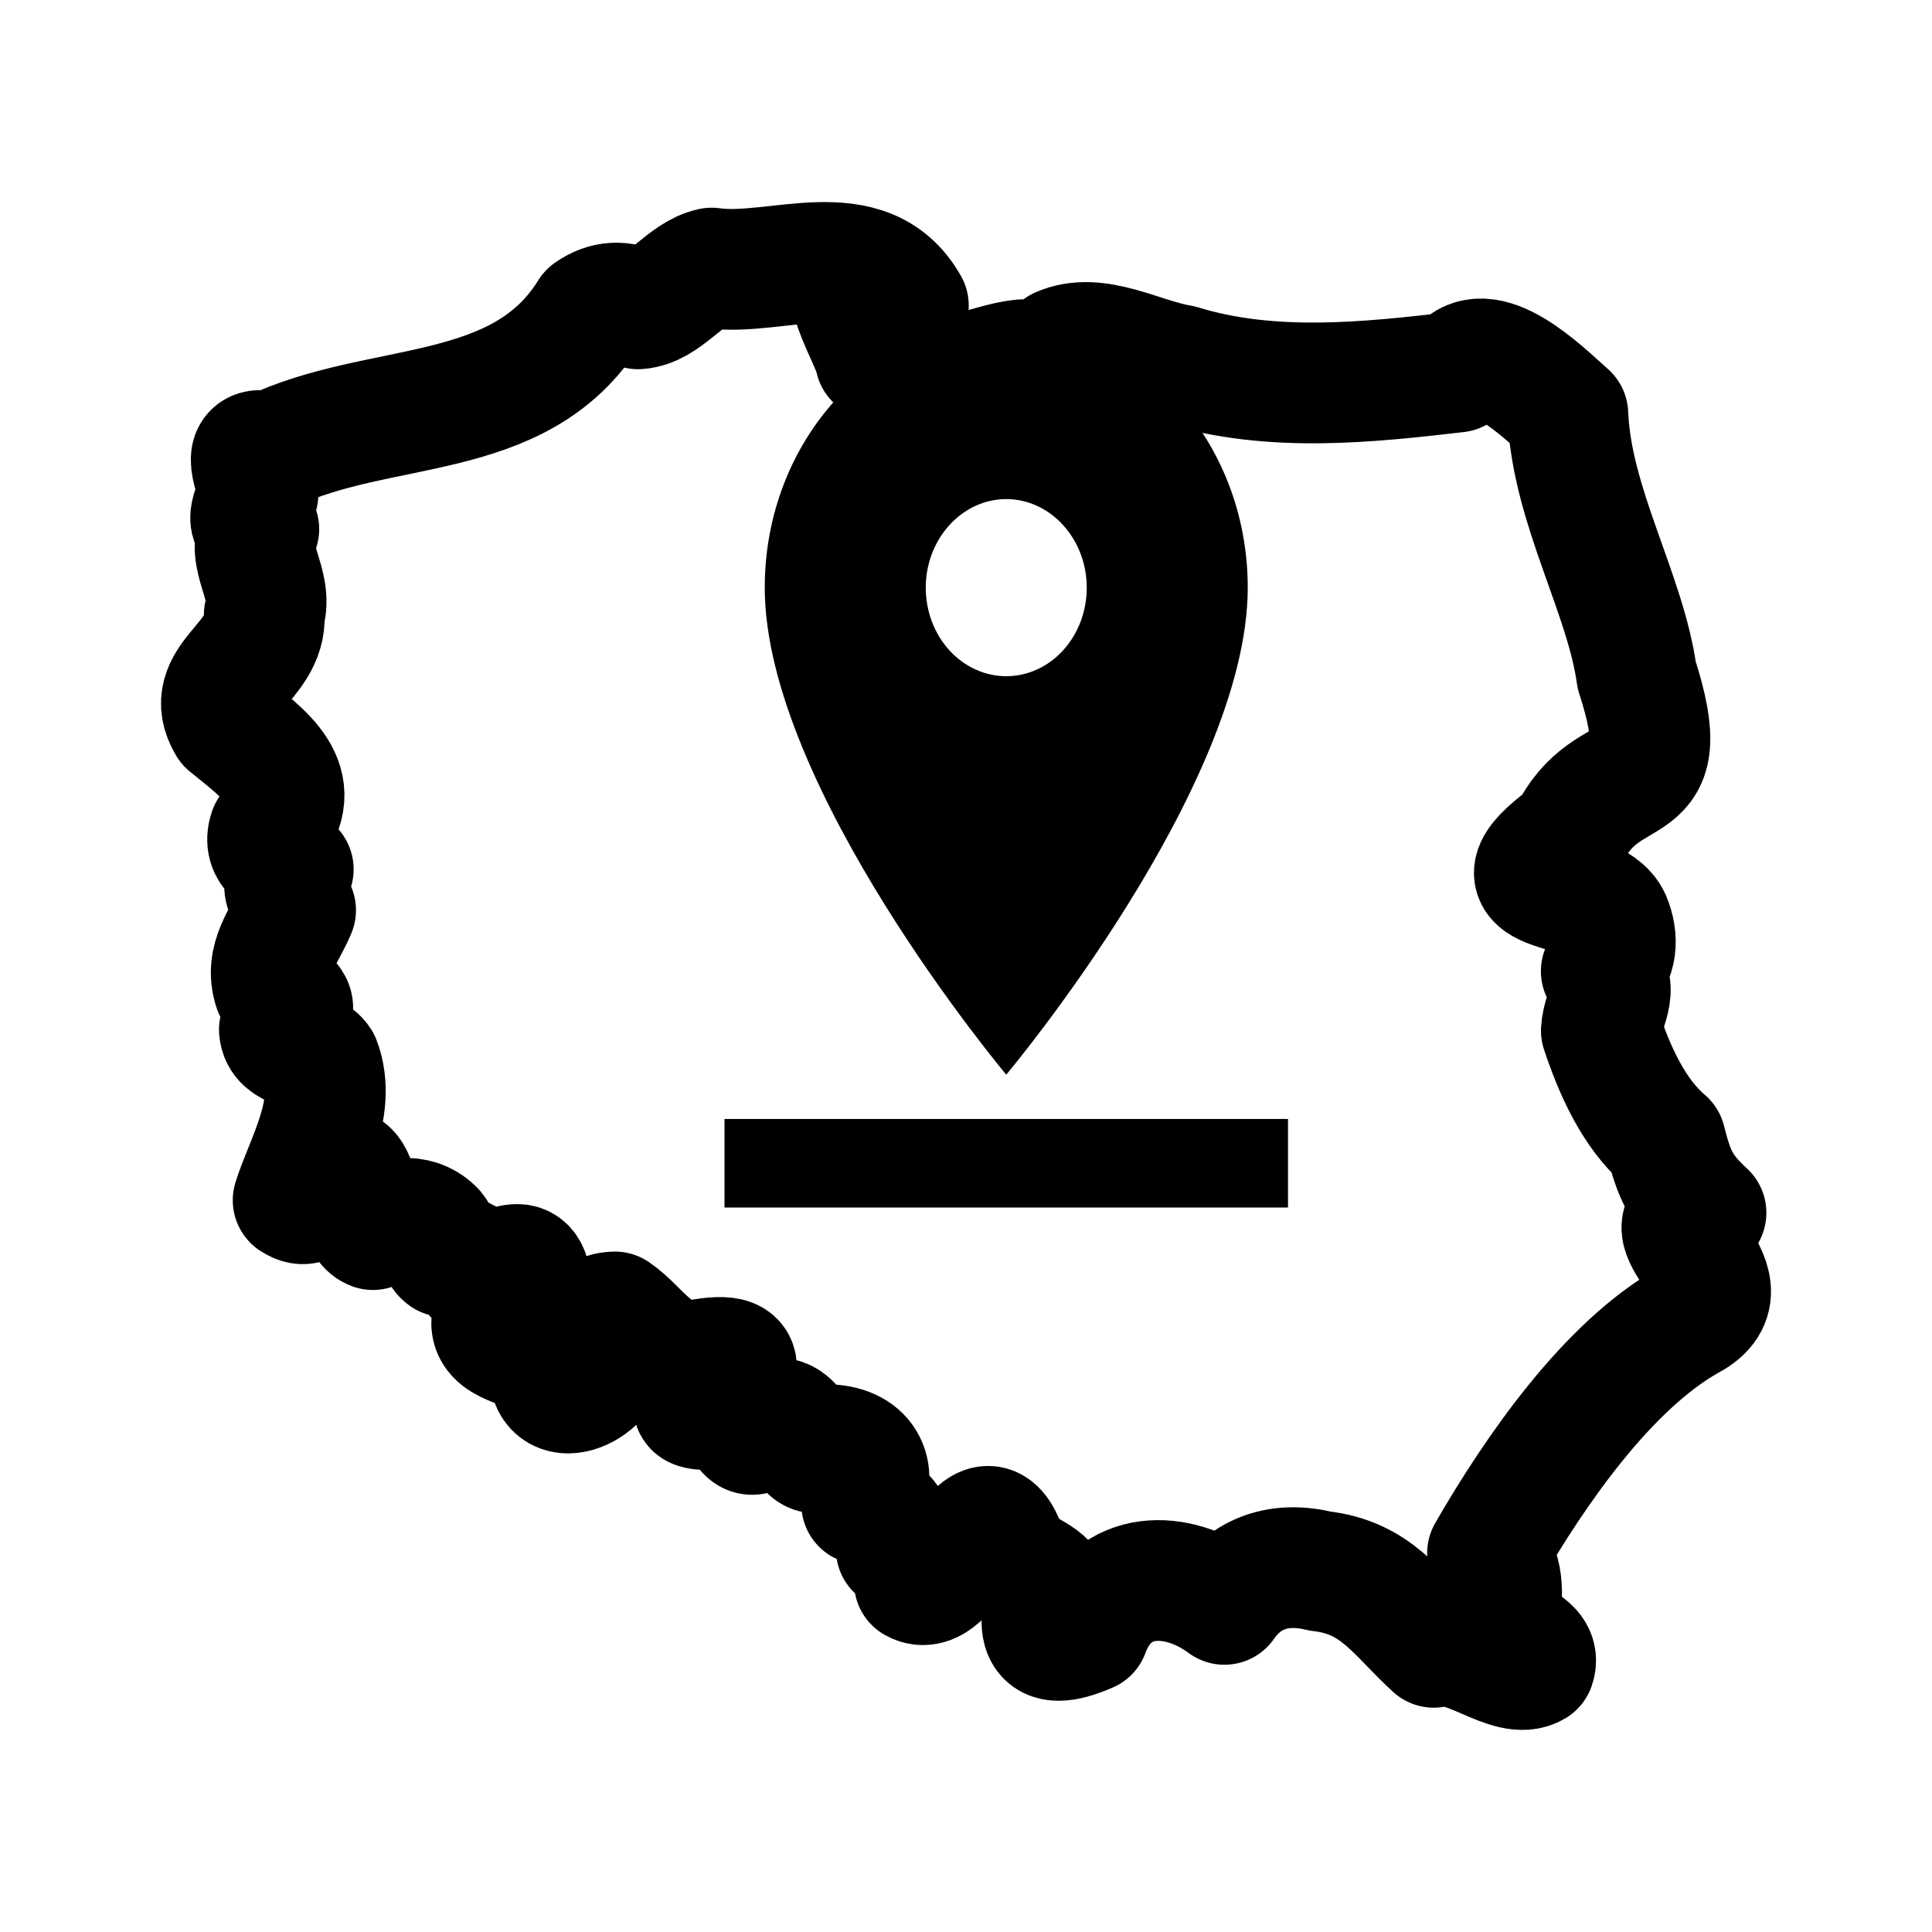
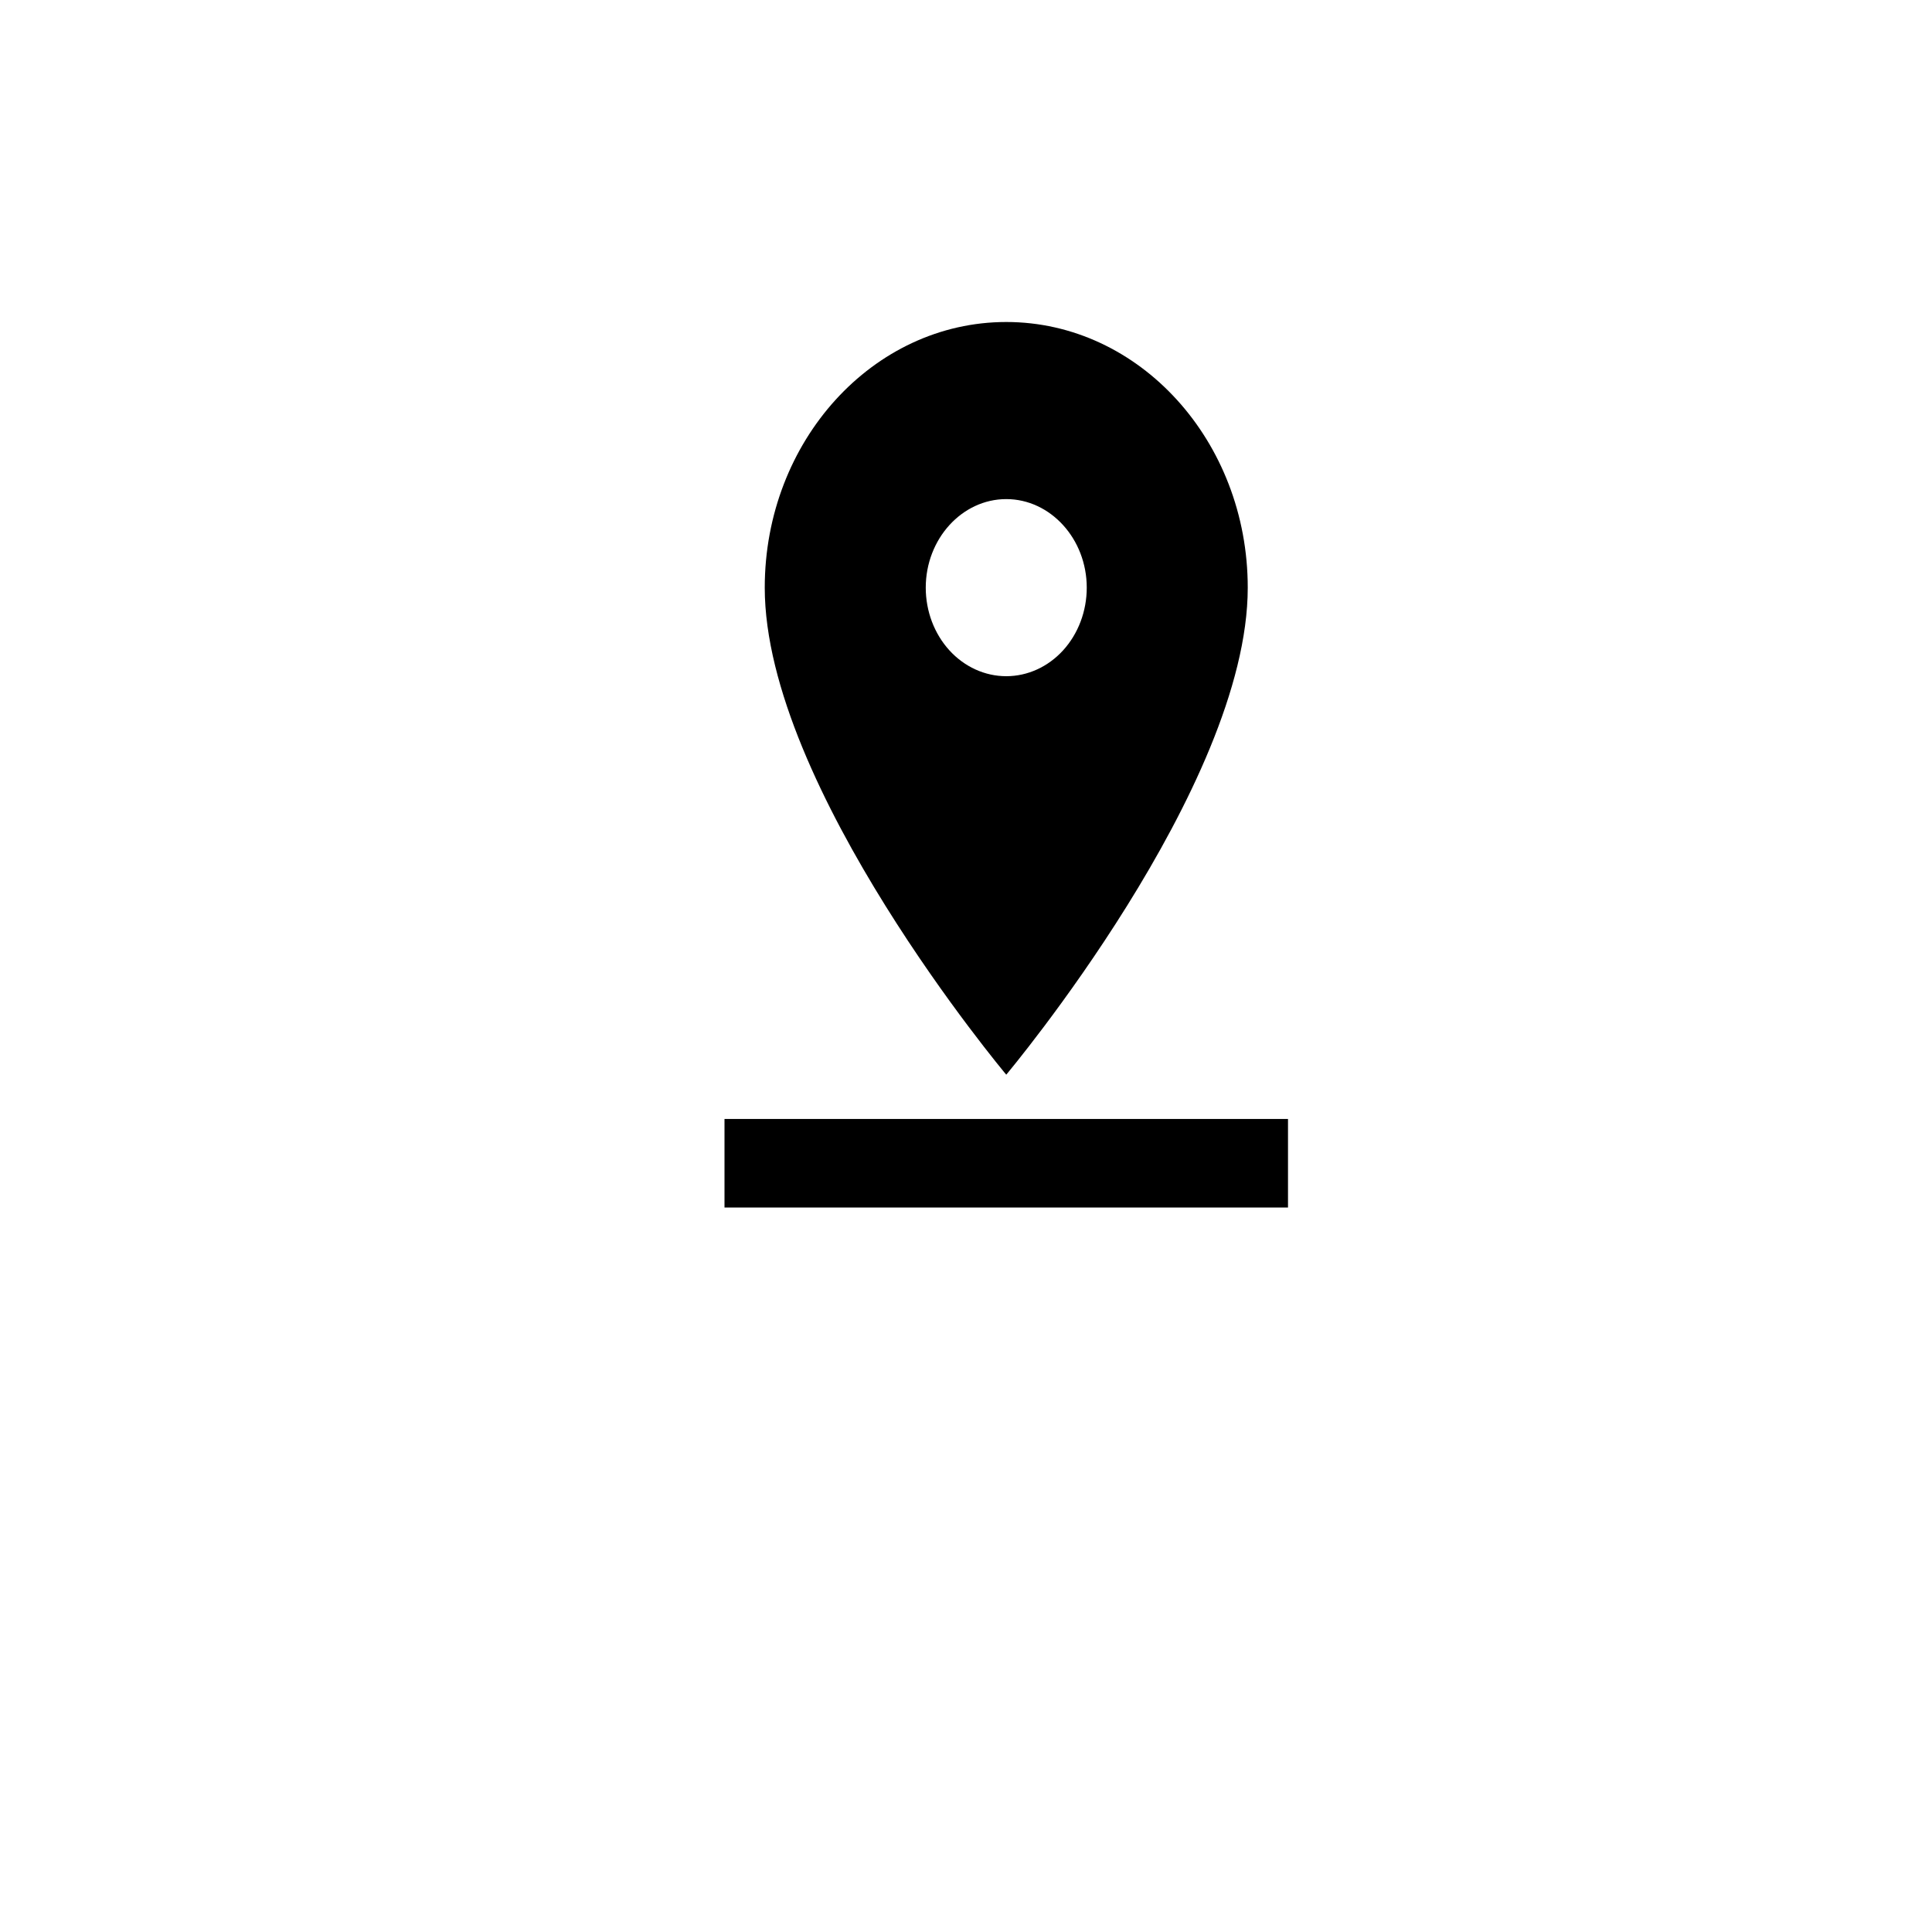
<svg xmlns="http://www.w3.org/2000/svg" width="48" height="48" viewBox="0 0 48 48" fill="none">
-   <path d="M36.2 9.244C36.87 8.264 38.344 9.752 38.953 10.29C39.044 12.56 40.385 14.747 40.663 16.773C41.727 20.059 39.952 18.734 38.988 20.74C36.722 22.384 39.558 21.836 40.013 22.84C40.205 23.288 40.191 23.855 39.783 24.13C40.273 24.559 39.814 25.062 39.785 25.605C40.11 26.585 40.587 27.665 41.379 28.339C41.597 29.218 41.778 29.572 42.385 30.132C40.551 30.353 43.675 31.881 41.972 32.791C39.96 33.913 38.15 36.518 36.957 38.589C37.445 39.077 37.285 39.751 37.269 40.384C37.475 40.746 38.312 40.864 38.126 41.401C37.511 41.771 36.442 40.697 35.622 40.927C34.665 40.047 34.192 39.195 32.808 39.035C31.791 38.786 30.969 39.074 30.421 39.86C29.249 38.991 27.636 38.963 27.051 40.549C25.745 41.119 25.749 40.434 26.054 39.414C25.768 38.998 25.045 38.968 24.946 38.347C24.316 36.852 23.62 39.821 22.718 39.312C22.798 38.787 22.746 38.772 22.269 38.492C22.141 37.686 22.087 37.667 21.409 37.367C21.813 36.636 21.549 35.932 20.585 35.892C19.991 36.595 19.94 35.279 19.345 35.234C18.618 35.694 18.696 35.926 18.207 35.009C16.777 35.086 17.064 34.897 18.148 34.353C18.631 33.581 17.833 33.7 17.303 33.793C16.318 33.893 15.905 33.019 15.276 32.595C14.514 32.617 14.935 33.276 15.1 33.692C15.039 34.529 13.566 35.142 13.647 33.924C13.307 33.448 12.264 33.488 12.217 32.904C12.182 32.452 13.137 32.401 13.187 31.95C13.14 30.895 12.303 31.725 11.828 31.732C11.596 31.215 11.638 31.2 11.047 31.218C10.847 31.079 10.954 30.704 10.772 30.545C10.321 30.107 9.678 30.252 9.265 30.549C8.689 30.329 9.165 28.691 8.124 29.049C7.83 29.272 7.862 30.193 7.283 29.819C7.57 28.888 8.4 27.529 7.953 26.373C7.725 26.019 6.979 26.106 6.941 25.581C7.399 25.003 7.411 24.993 6.806 24.572C6.555 23.81 7.065 23.282 7.344 22.613C7.13 22.152 6.883 22.051 7.286 21.597C7.016 21.337 6.506 21.192 6.686 20.643C7.644 19.456 6.551 18.733 5.665 18.007C4.985 16.863 6.632 16.477 6.565 15.275C6.792 14.485 6.094 13.882 6.43 13.145C6.043 12.963 6.31 12.616 6.41 12.273C6.39 11.814 5.89 11.007 6.71 11.23C9.42 9.92 12.914 10.55 14.646 7.757C15.046 7.476 15.466 7.465 15.853 7.673C16.548 7.623 17 6.808 17.681 6.66C19.268 6.889 21.525 5.754 22.568 7.592C22.485 8.468 21.941 7.324 21.636 7.126C20.525 6.68 21.687 8.469 21.75 8.924C22.727 10.06 24.289 9.038 25.408 8.937C25.448 9.554 24.536 9.523 24.113 9.601C23.427 10.056 24.751 10.139 25.03 9.834C25.623 9.626 26.009 9.105 26.325 8.639C27.251 8.229 28.334 8.905 29.333 9.072C31.593 9.764 33.997 9.499 36.2 9.244Z" stroke="black" stroke-width="3" stroke-linecap="round" stroke-linejoin="round" />
  <path d="M31 14.6C31 10.959 28.31 8 25 8C21.69 8 19 10.959 19 14.6C19 19.55 25 26.7 25 26.7C25 26.7 31 19.55 31 14.6ZM23 14.6C23 13.39 23.9 12.4 25 12.4C26.1 12.4 27 13.39 27 14.6C27 15.184 26.789 15.743 26.414 16.156C26.039 16.568 25.53 16.8 25 16.8C24.47 16.8 23.961 16.568 23.586 16.156C23.211 15.743 23 15.184 23 14.6ZM18 27.8V30H32V27.8H18Z" fill="black" />
</svg>